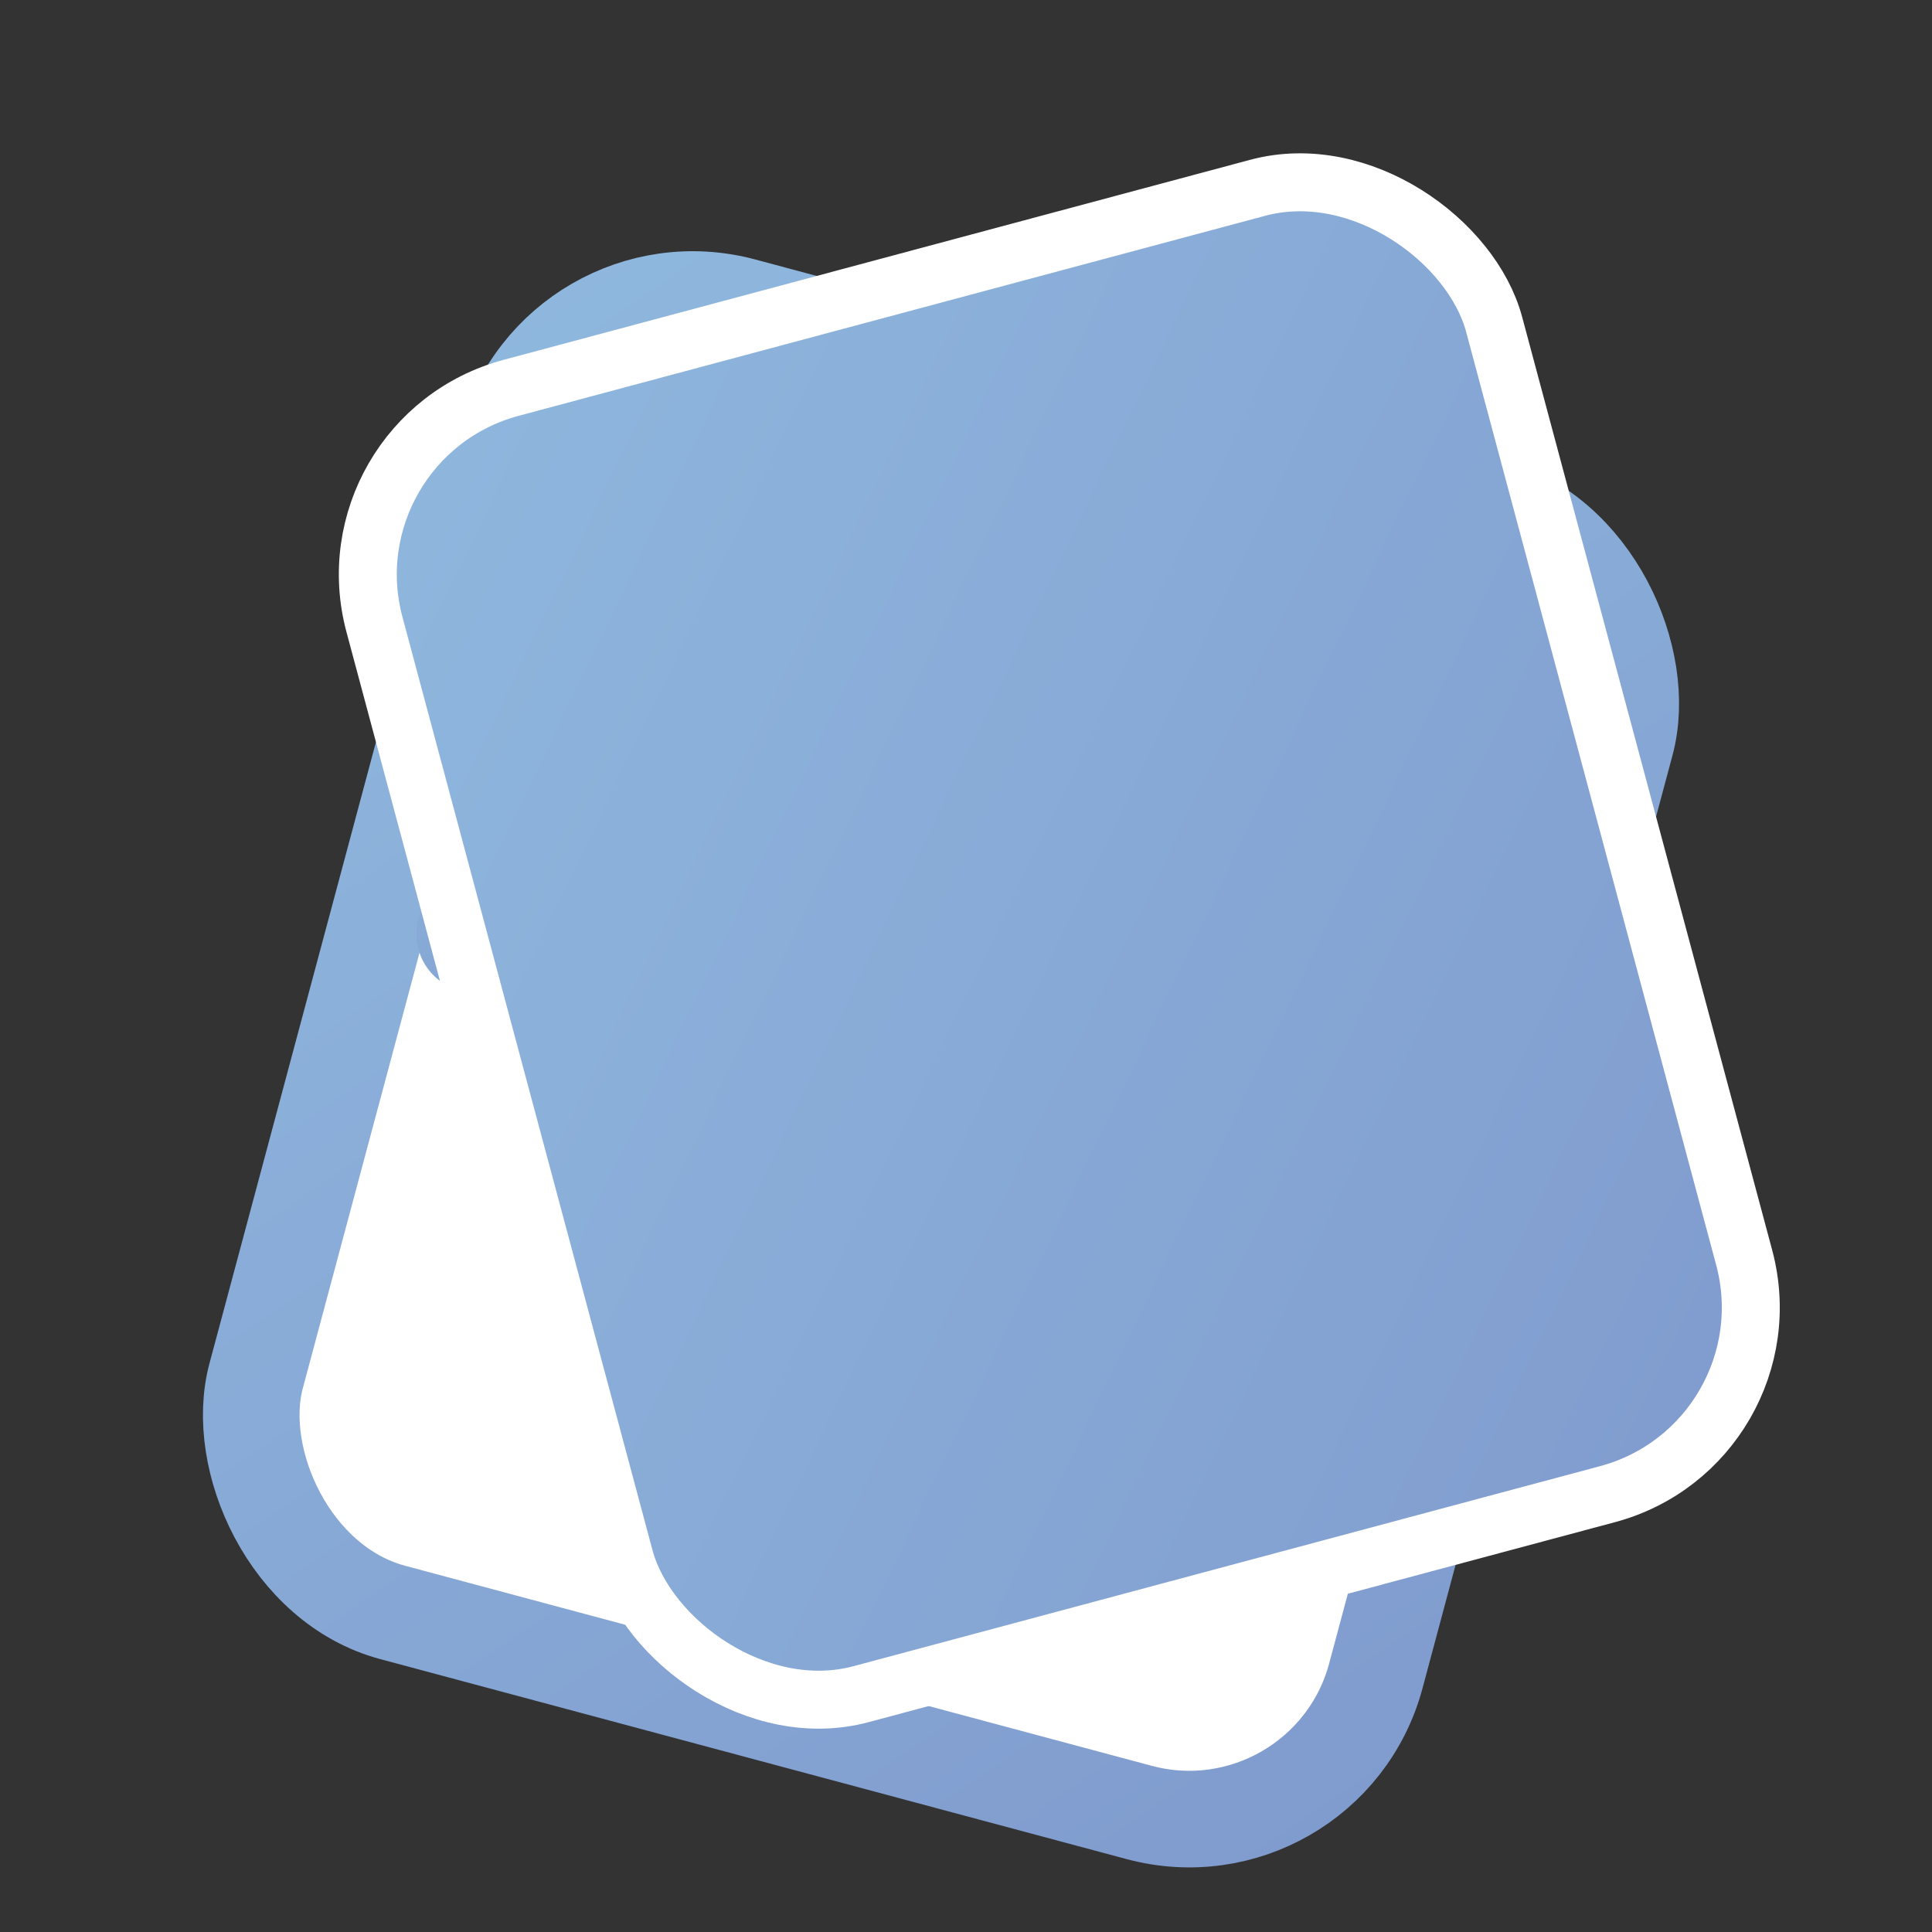
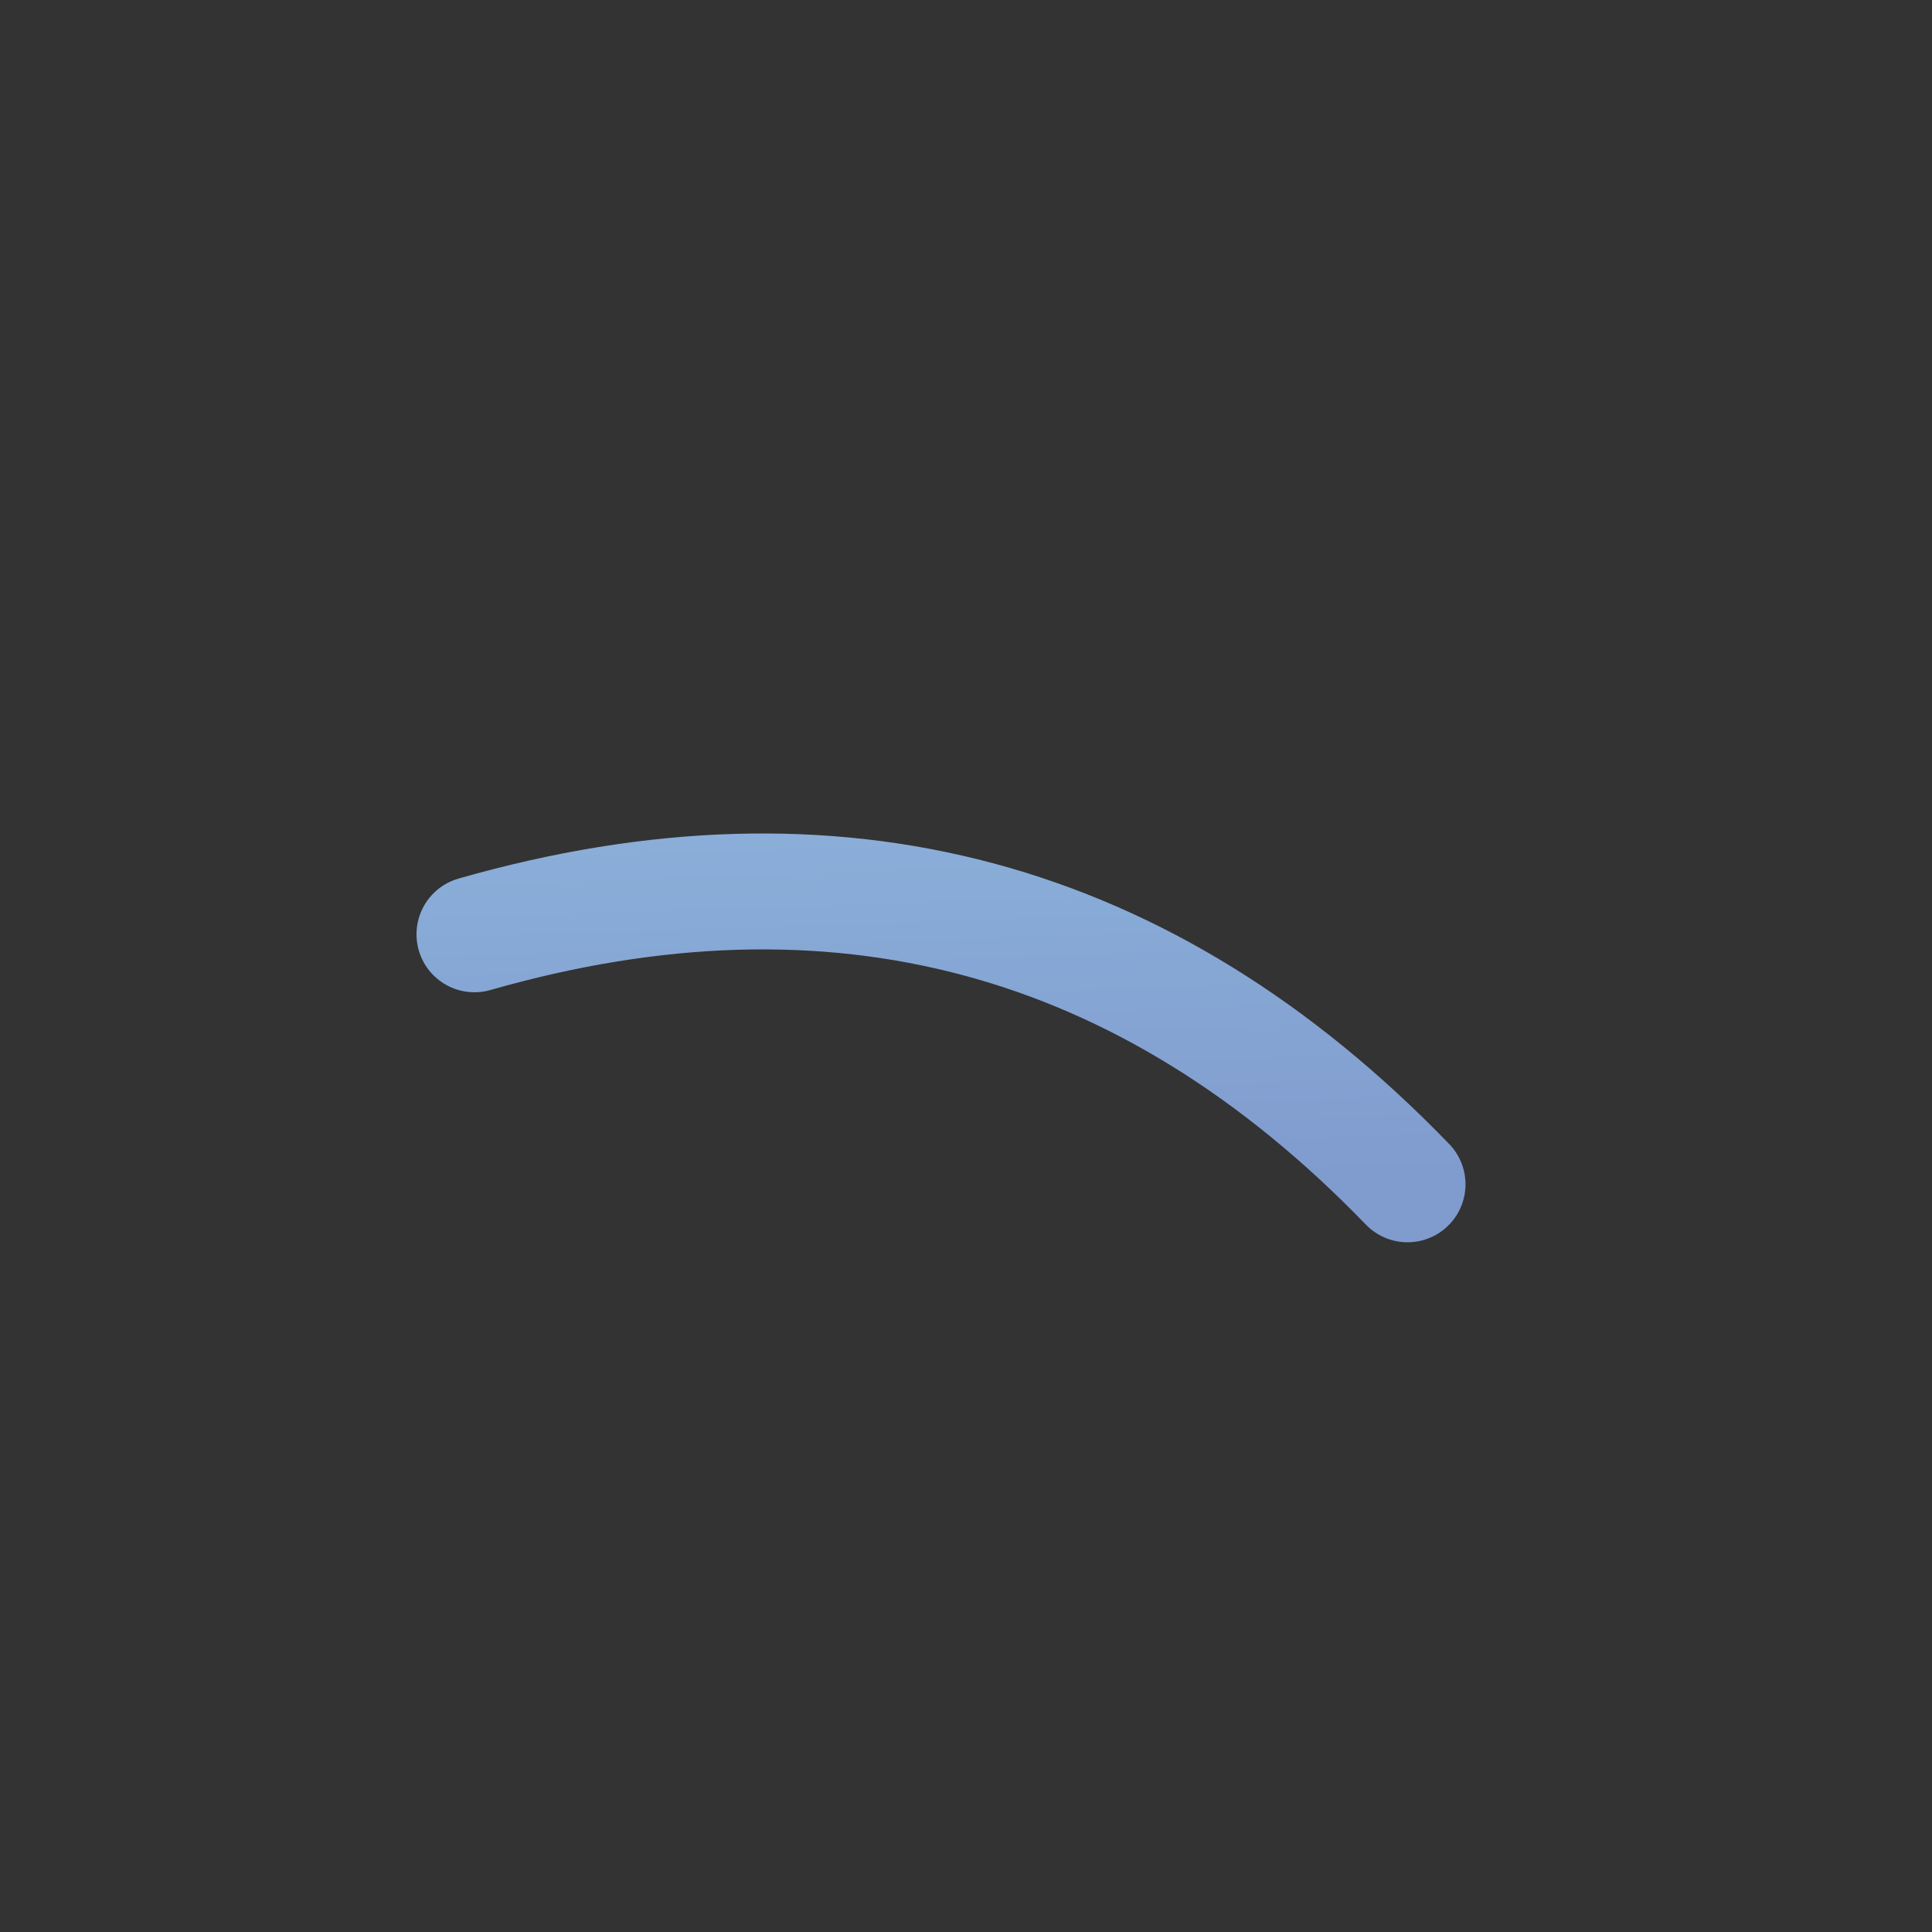
<svg xmlns="http://www.w3.org/2000/svg" width="40" height="40" viewBox="0 0 100 100">
  <rect x="0" y="0" width="100" height="100" fill="#333333" stroke="none" />
  <defs>
    <linearGradient id="grad1" x1="0%" y1="0%" x2="100%" y2="100%">
      <stop offset="0%" style="stop-color:#8FB8DE;stop-opacity:1" />
      <stop offset="100%" style="stop-color:#809bce;stop-opacity:1" />
    </linearGradient>
  </defs>
  <g transform="rotate(15 50 50)">
-     <rect x="20" y="20" width="60" height="70" rx="10" ry="10" fill="#FFFFFF" stroke="url(#grad1)" stroke-width="5" />
    <path d="M 25,55 Q 50,40 75,55" stroke="url(#grad1)" stroke-width="6" fill="none" stroke-linecap="round" />
  </g>
  <g transform="rotate(-15 50 50)">
-     <rect x="25" y="15" width="60" height="70" rx="10" ry="10" fill="url(#grad1)" stroke="#FFFFFF" stroke-width="3" />
-   </g>
+     </g>
</svg>